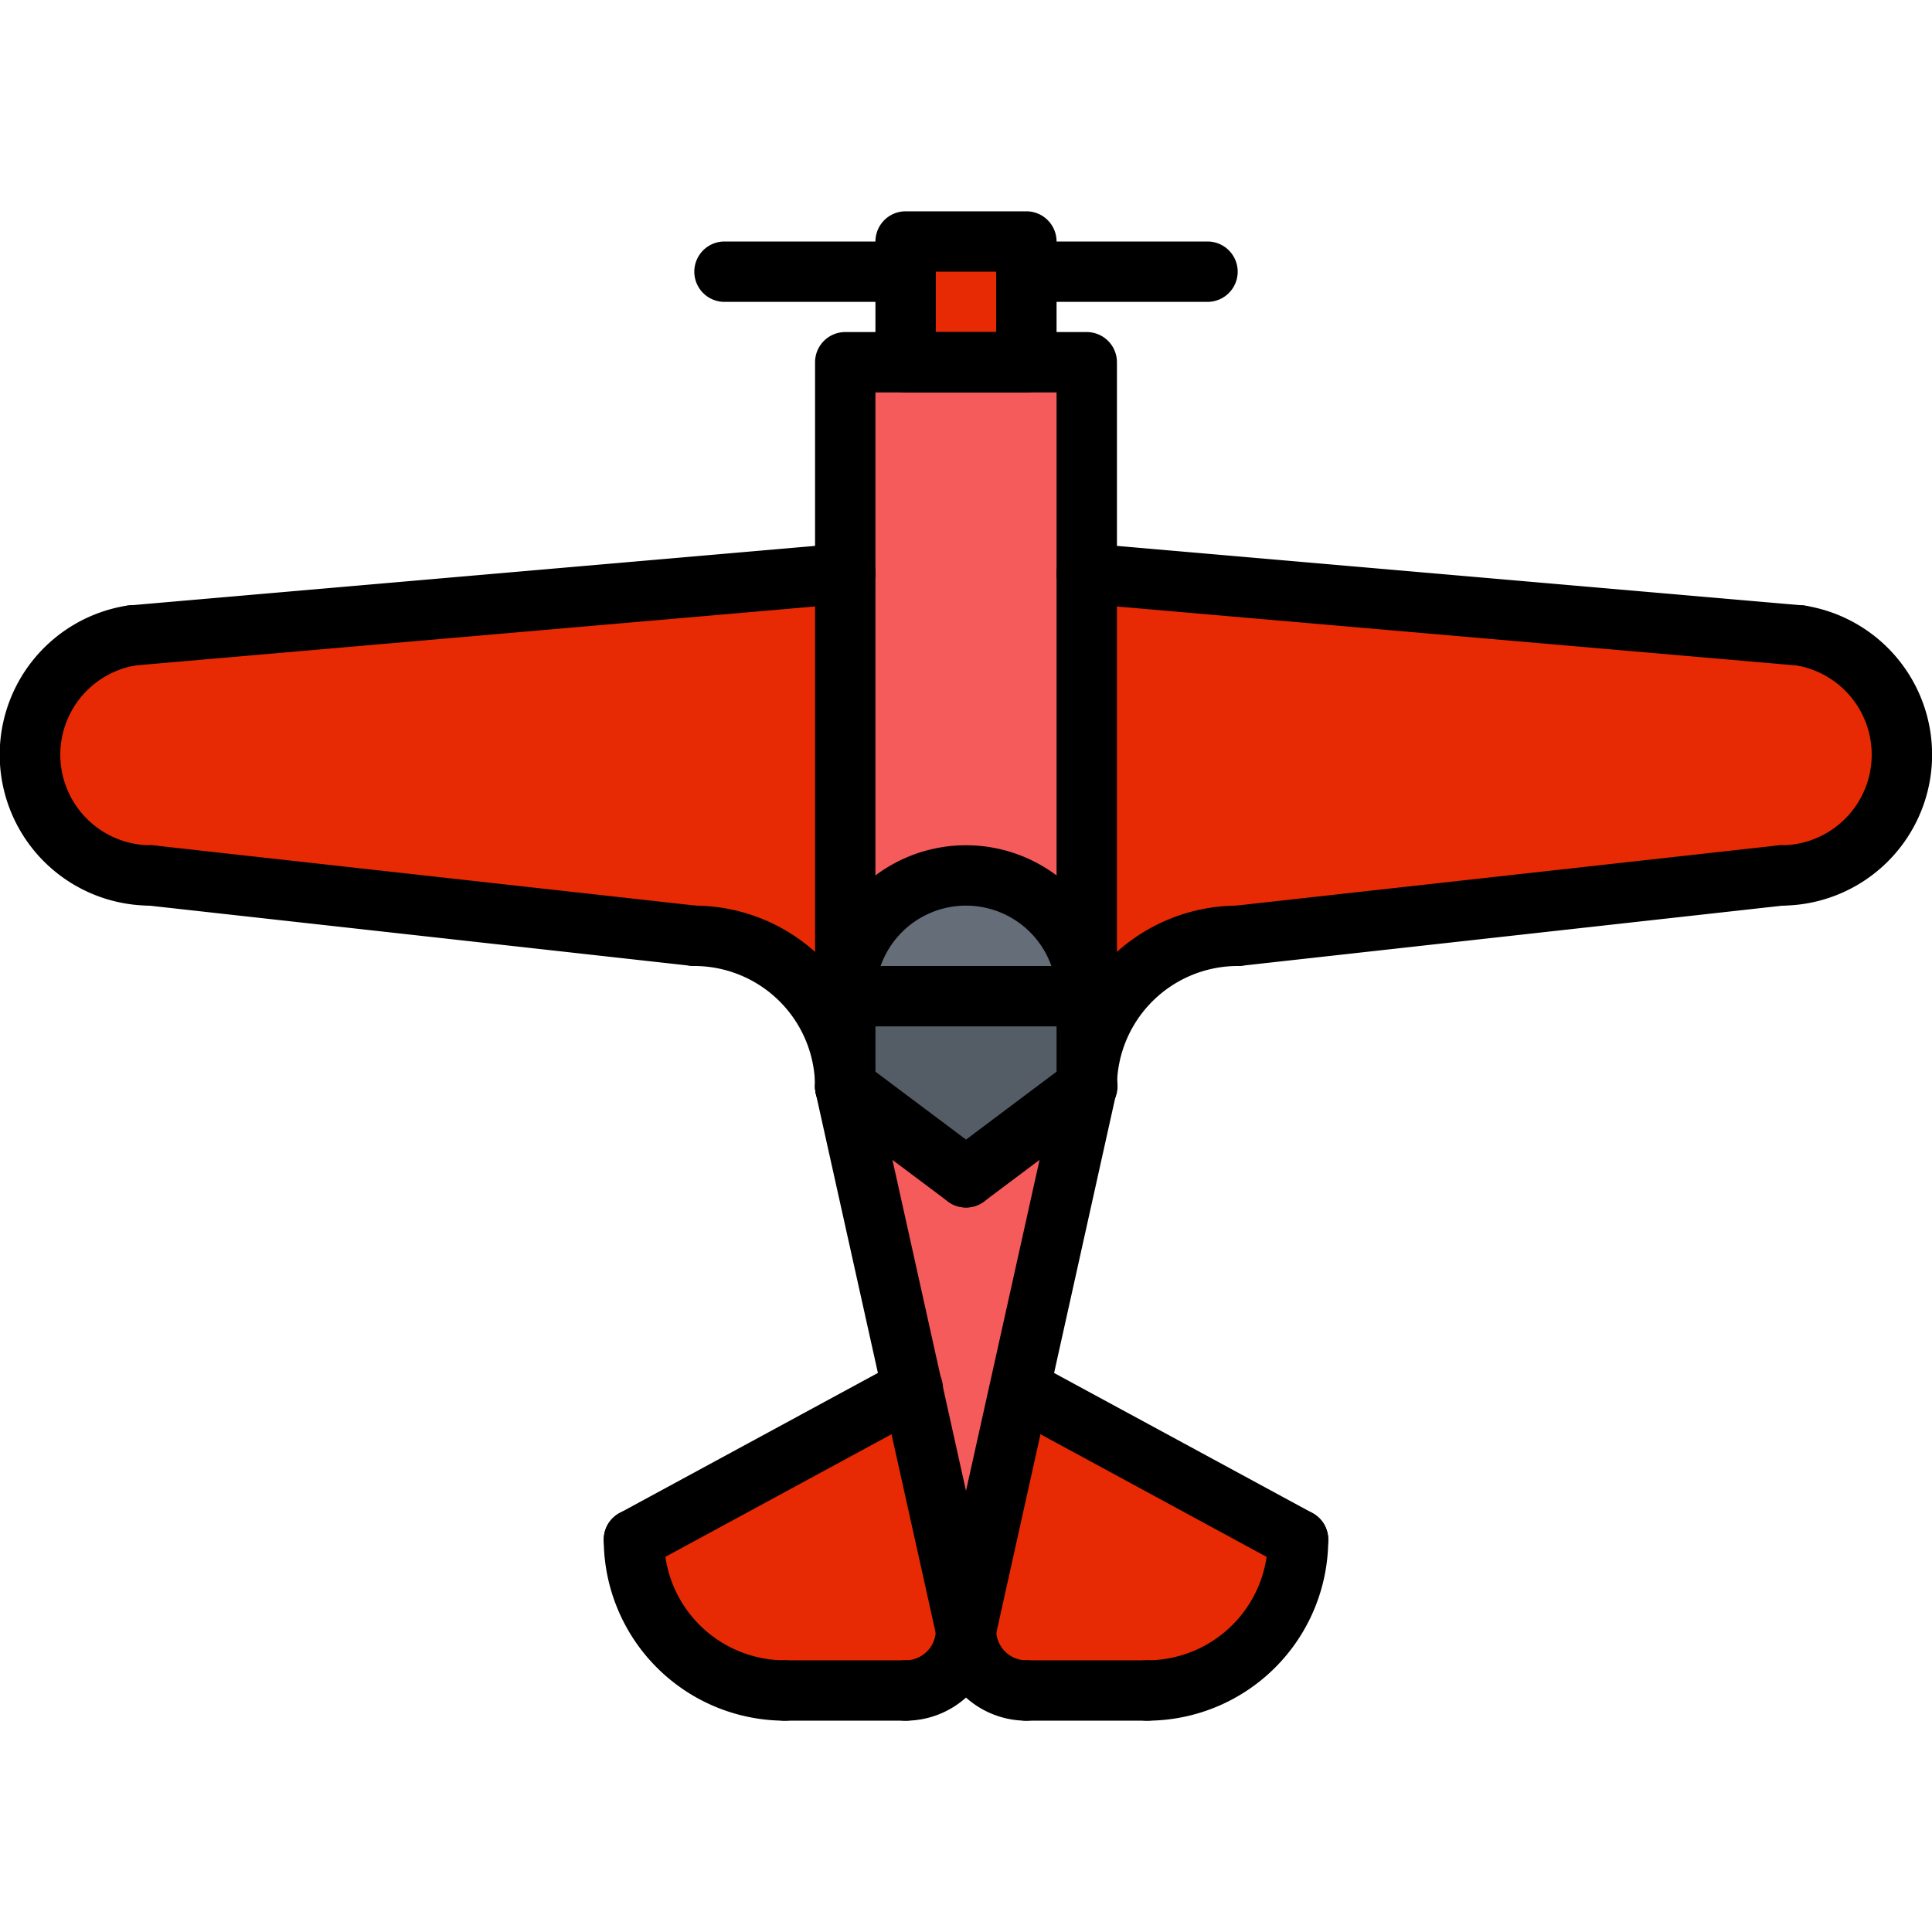
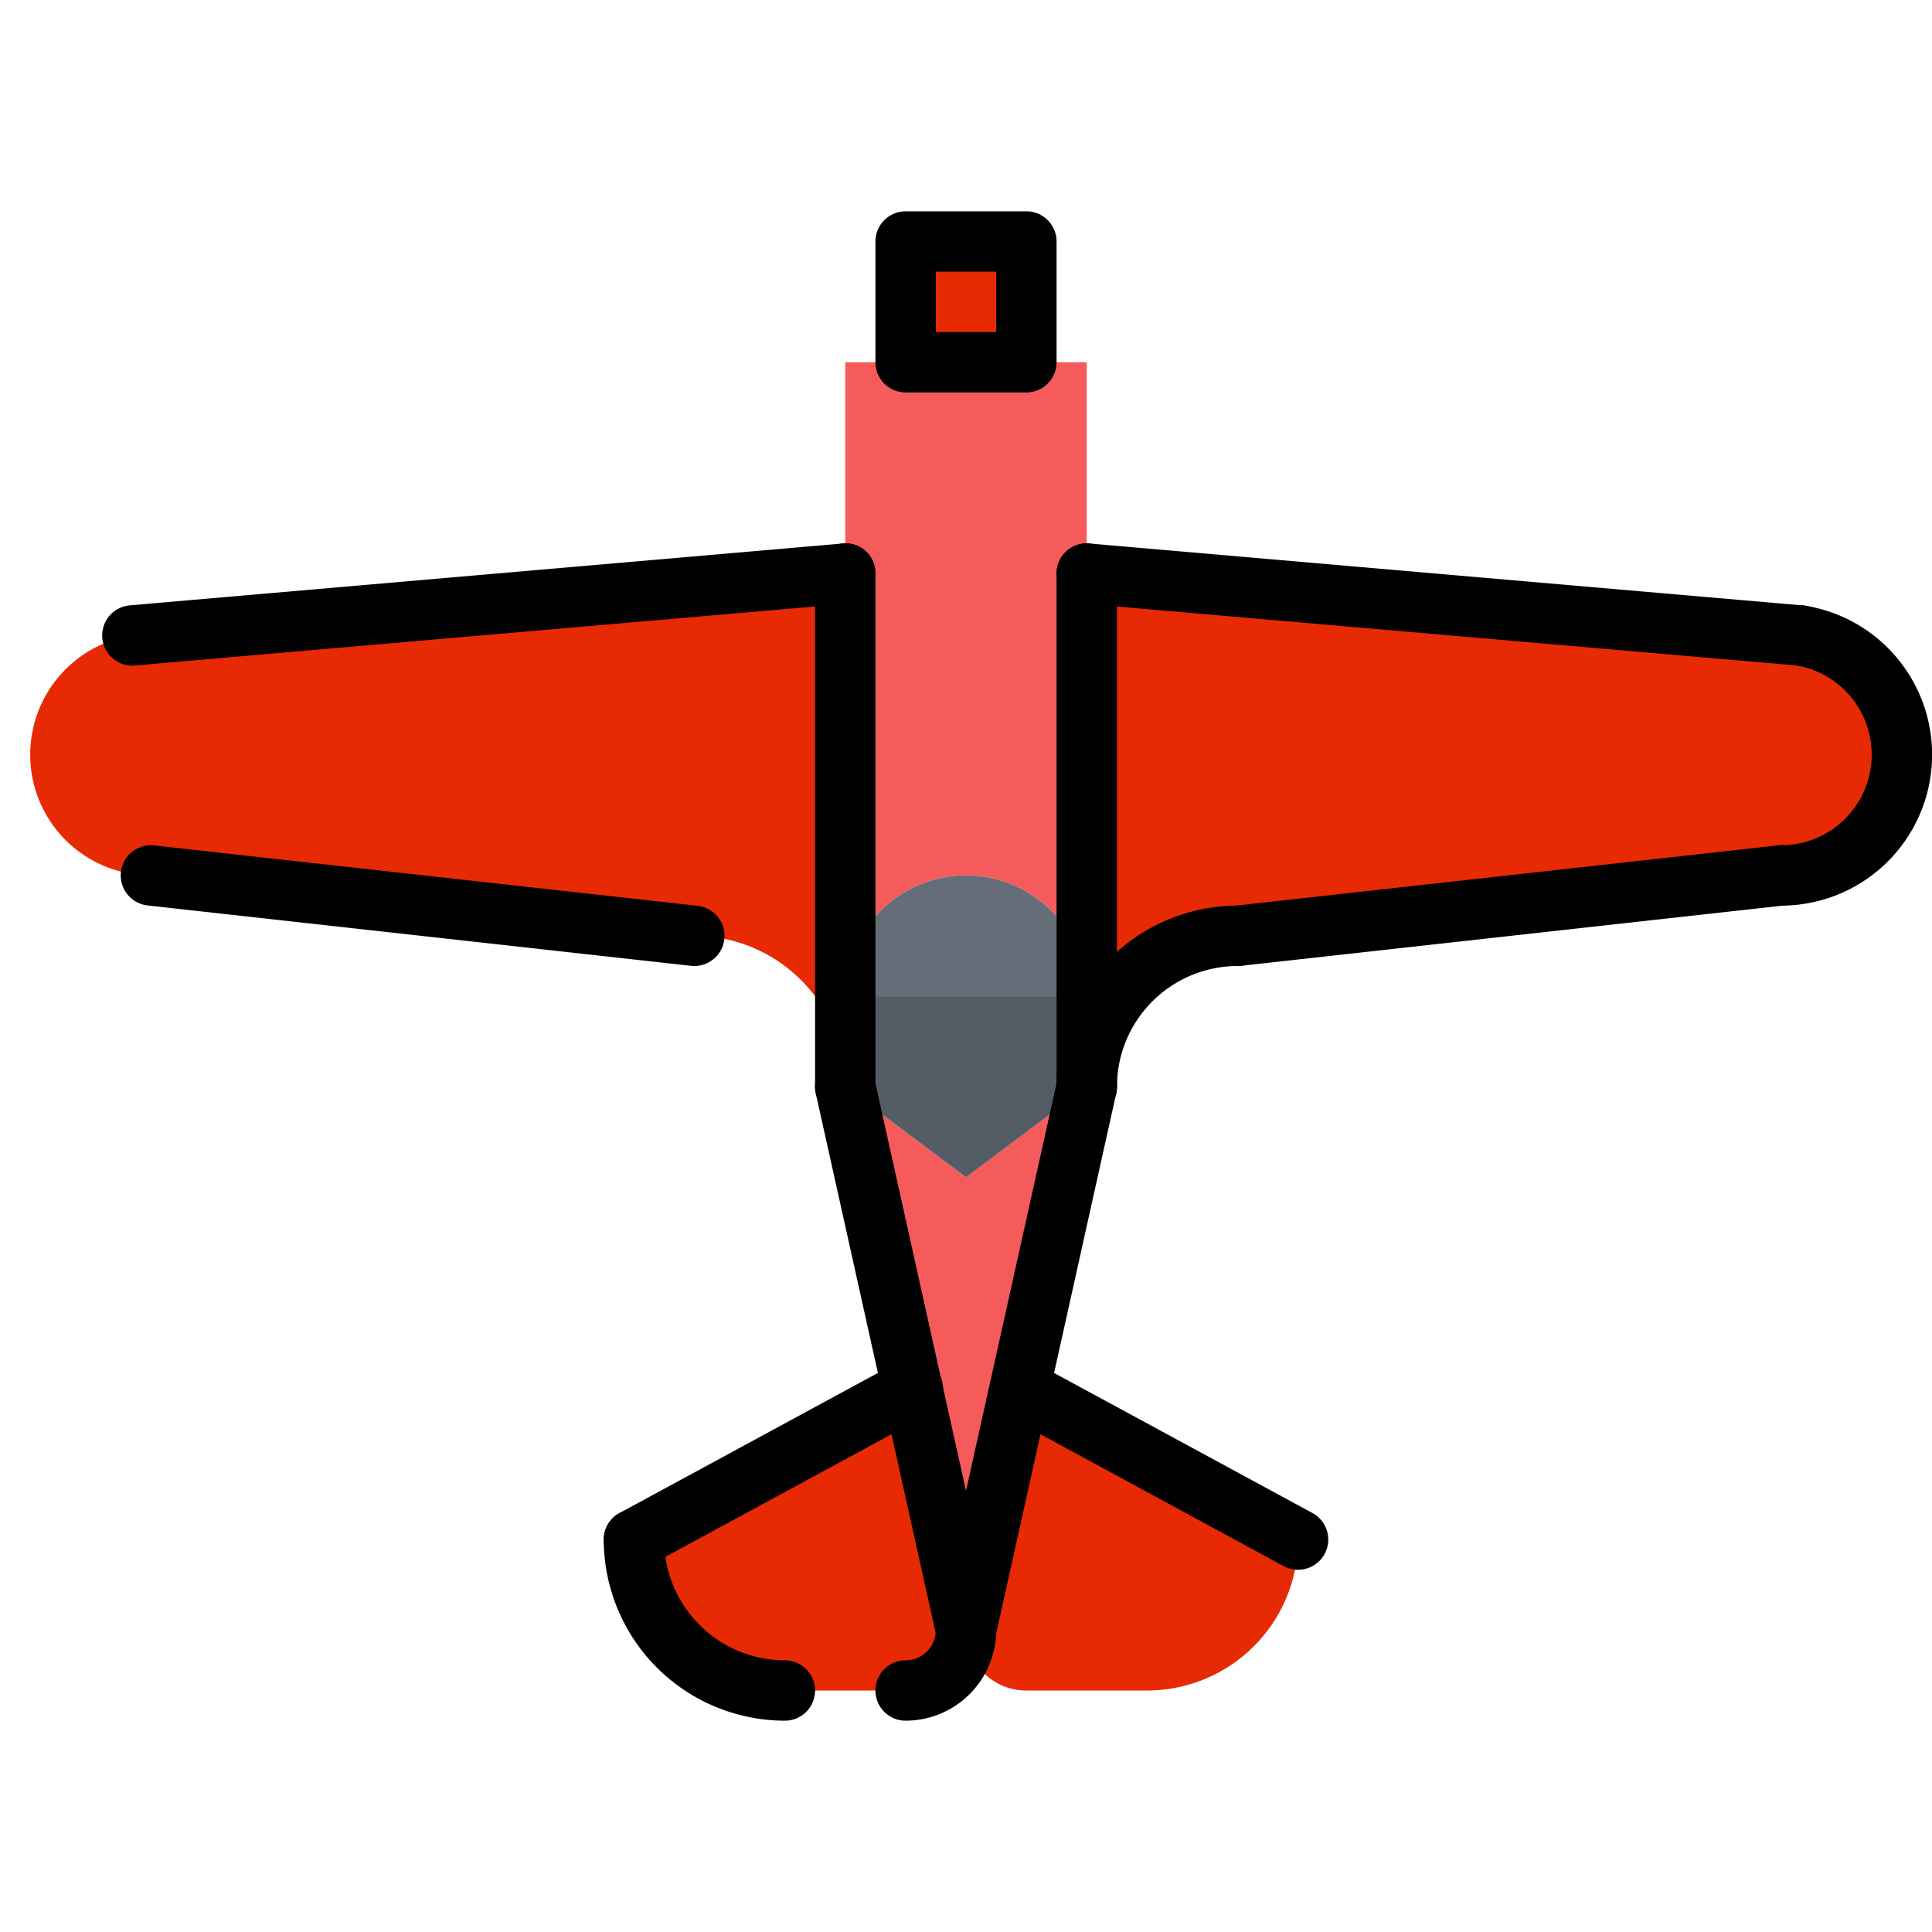
<svg xmlns="http://www.w3.org/2000/svg" version="1.1" width="512" height="512" x="0" y="0" viewBox="0 0 64 64" style="enable-background:new 0 0 512 512" xml:space="preserve" class="">
  <g>
    <path fill="#e72a03" d="M34 9v3h-4V8h4z" opacity="1" data-original="#8cc152" class="" />
    <path fill="#f65b5b" d="m36 36-2.22 10L32 54l-1.78-8L28 36l4 3z" opacity="1" data-original="#a0d468" class="" />
    <g fill="#8cc152">
      <path d="M33.78 46 43 51a5.002 5.002 0 0 1-5 5h-4a1.993 1.993 0 0 1-2-2zM41 31a5.002 5.002 0 0 0-5 5V19l23.63 2.05A4 4 0 0 1 59 29z" fill="#e72a03" opacity="1" data-original="#8cc152" class="" />
      <path d="M30.22 46 32 54a1.993 1.993 0 0 1-2 2h-4a5.002 5.002 0 0 1-5-5z" fill="#e72a03" opacity="1" data-original="#8cc152" class="" />
    </g>
    <path fill="#545c66" d="m36 36-4 3-4-3v-3h8z" opacity="1" data-original="#545c66" />
    <path fill="#f65b5b" d="M36 33a4 4 0 0 0-8 0V12h8z" opacity="1" data-original="#a0d468" class="" />
    <path fill="#656d78" d="M36 33h-8a4 4 0 0 1 8 0z" opacity="1" data-original="#656d78" />
    <path fill="#e72a03" d="M28 33v3a5.002 5.002 0 0 0-5-5L5 29a4 4 0 0 1-.63-7.95L28 19z" opacity="1" data-original="#8cc152" class="" />
    <path d="M36 37a1 1 0 0 1-1-1 6.007 6.007 0 0 1 6-6 1 1 0 0 1 0 2 4.004 4.004 0 0 0-4 4 1 1 0 0 1-1 1zM59 30a1 1 0 0 1 0-2 3 3 0 0 0 .472-5.963 1 1 0 1 1 .31-1.976A5 5 0 0 1 59 30z" fill="#000000" opacity="1" data-original="#000000" class="" />
    <path d="M40.999 32a1 1 0 0 1-.11-1.994l18-2a1 1 0 1 1 .221 1.988l-18 2A1.076 1.076 0 0 1 41 32zM59.628 22.05a.904.904 0 0 1-.088-.003l-23.627-2.05a1 1 0 0 1 .174-1.993l23.627 2.05a1 1 0 0 1-.086 1.997zM32.001 55a1.039 1.039 0 0 1-.218-.023 1.001 1.001 0 0 1-.76-1.194l4-18a1 1 0 1 1 1.954.434l-4 18A1.001 1.001 0 0 1 32 55z" fill="#000000" opacity="1" data-original="#000000" class="" />
    <path d="M42.999 52a.995.995 0 0 1-.476-.121l-9.222-5a1 1 0 0 1 .953-1.758l9.223 5A1 1 0 0 1 42.999 52z" fill="#000000" opacity="1" data-original="#000000" class="" />
-     <path d="M38 57a1 1 0 0 1 0-2 4.004 4.004 0 0 0 4-4 1 1 0 0 1 2 0 6.007 6.007 0 0 1-6 6zM34 57a3.003 3.003 0 0 1-3-3 1 1 0 0 1 2 0 1 1 0 0 0 1 1 1 1 0 0 1 0 2z" fill="#000000" opacity="1" data-original="#000000" class="" />
-     <path d="M38 57h-4a1 1 0 0 1 0-2h4a1 1 0 0 1 0 2zM28 37a1 1 0 0 1-1-1 4.004 4.004 0 0 0-4-4 1 1 0 0 1 0-2 6.007 6.007 0 0 1 6 6 1 1 0 0 1-1 1zM5 30a5 5 0 0 1-.782-9.94 1 1 0 1 1 .31 1.977A3 3 0 0 0 5 28a1 1 0 0 1 0 2z" fill="#000000" opacity="1" data-original="#000000" class="" />
    <path d="M23.001 32a1.062 1.062 0 0 1-.111-.006l-18-2a1 1 0 0 1 .22-1.988l18 2A1 1 0 0 1 23.001 32zM4.372 22.05a1 1 0 0 1-.086-1.995l23.627-2.051a.979.979 0 0 1 1.083.91 1 1 0 0 1-.91 1.082L4.46 22.046a.913.913 0 0 1-.088.005zM31.999 55a1.001 1.001 0 0 1-.976-.783l-4-18a1 1 0 0 1 1.954-.434l4 18a1.001 1.001 0 0 1-.76 1.194 1.039 1.039 0 0 1-.218.023z" fill="#000000" opacity="1" data-original="#000000" class="" />
    <path d="M21.001 52a1 1 0 0 1-.478-1.879l9.222-5a1 1 0 1 1 .953 1.758l-9.221 5A.995.995 0 0 1 21 52z" fill="#000000" opacity="1" data-original="#000000" class="" />
    <path d="M26 57a6.007 6.007 0 0 1-6-6 1 1 0 0 1 2 0 4.004 4.004 0 0 0 4 4 1 1 0 0 1 0 2zM30 57a1 1 0 0 1 0-2 1 1 0 0 0 1-1 1 1 0 0 1 2 0 3.003 3.003 0 0 1-3 3z" fill="#000000" opacity="1" data-original="#000000" class="" />
-     <path d="M30 57h-4a1 1 0 0 1 0-2h4a1 1 0 0 1 0 2zM36 20a1 1 0 0 1-1-1v-6h-6v6a1 1 0 0 1-2 0v-7a1 1 0 0 1 1-1h8a1 1 0 0 1 1 1v7a1 1 0 0 1-1 1z" fill="#000000" opacity="1" data-original="#000000" class="" />
    <path d="M28 37a1 1 0 0 1-1-1V19a1 1 0 0 1 2 0v17a1 1 0 0 1-1 1zM36 37a1 1 0 0 1-1-1V19a1 1 0 0 1 2 0v17a1 1 0 0 1-1 1zM34 13h-4a1 1 0 0 1-1-1V8a1 1 0 0 1 1-1h4a1 1 0 0 1 1 1v4a1 1 0 0 1-1 1zm-3-2h2V9h-2z" fill="#000000" opacity="1" data-original="#000000" class="" />
-     <path d="M30 10h-6a1 1 0 0 1 0-2h6a1 1 0 0 1 0 2zM40 10h-6a1 1 0 0 1 0-2h6a1 1 0 0 1 0 2zM36 34a1 1 0 0 1-1-1 3 3 0 0 0-6 0 1 1 0 0 1-2 0 5 5 0 0 1 10 0 1 1 0 0 1-1 1zM31.999 40a.994.994 0 0 1-.599-.2l-4-3a1 1 0 0 1 1.2-1.6l4 3a1 1 0 0 1-.601 1.8z" fill="#000000" opacity="1" data-original="#000000" class="" />
-     <path d="M32.001 40a1 1 0 0 1-.6-1.8l4-3a1 1 0 1 1 1.199 1.6l-4 3A.994.994 0 0 1 32 40zM36 34h-8a1 1 0 0 1 0-2h8a1 1 0 0 1 0 2z" fill="#000000" opacity="1" data-original="#000000" class="" />
  </g>
</svg>